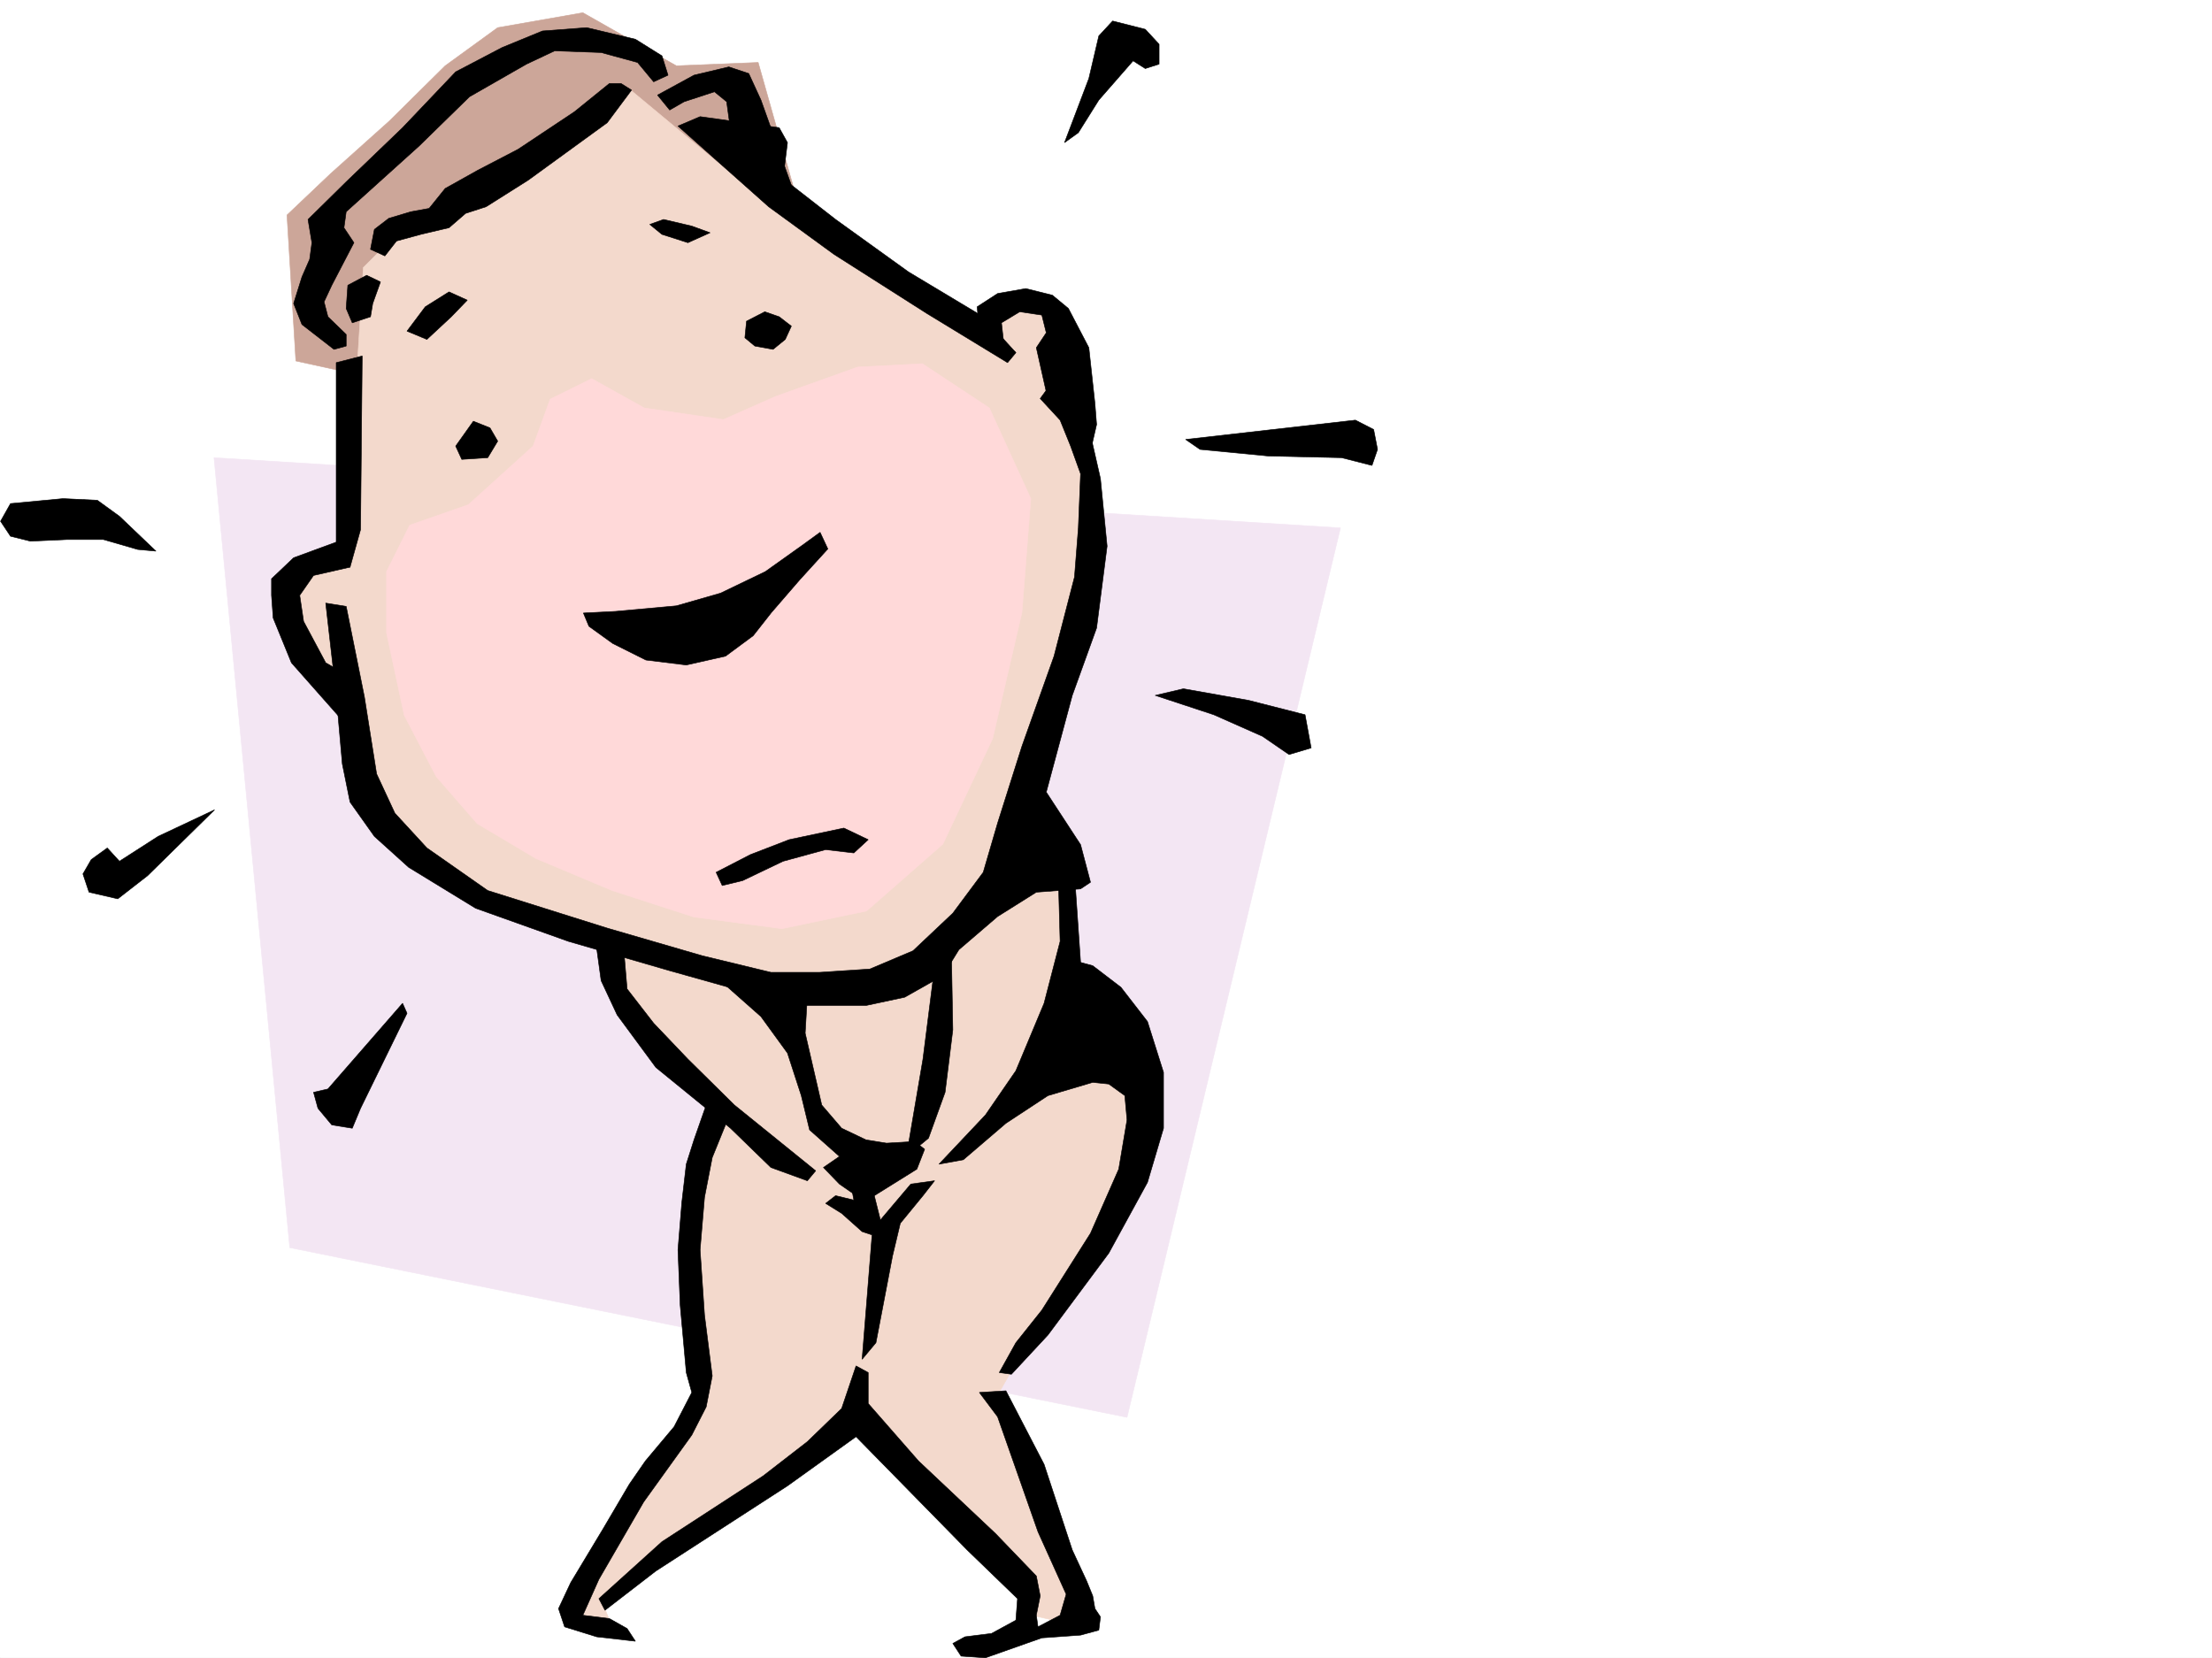
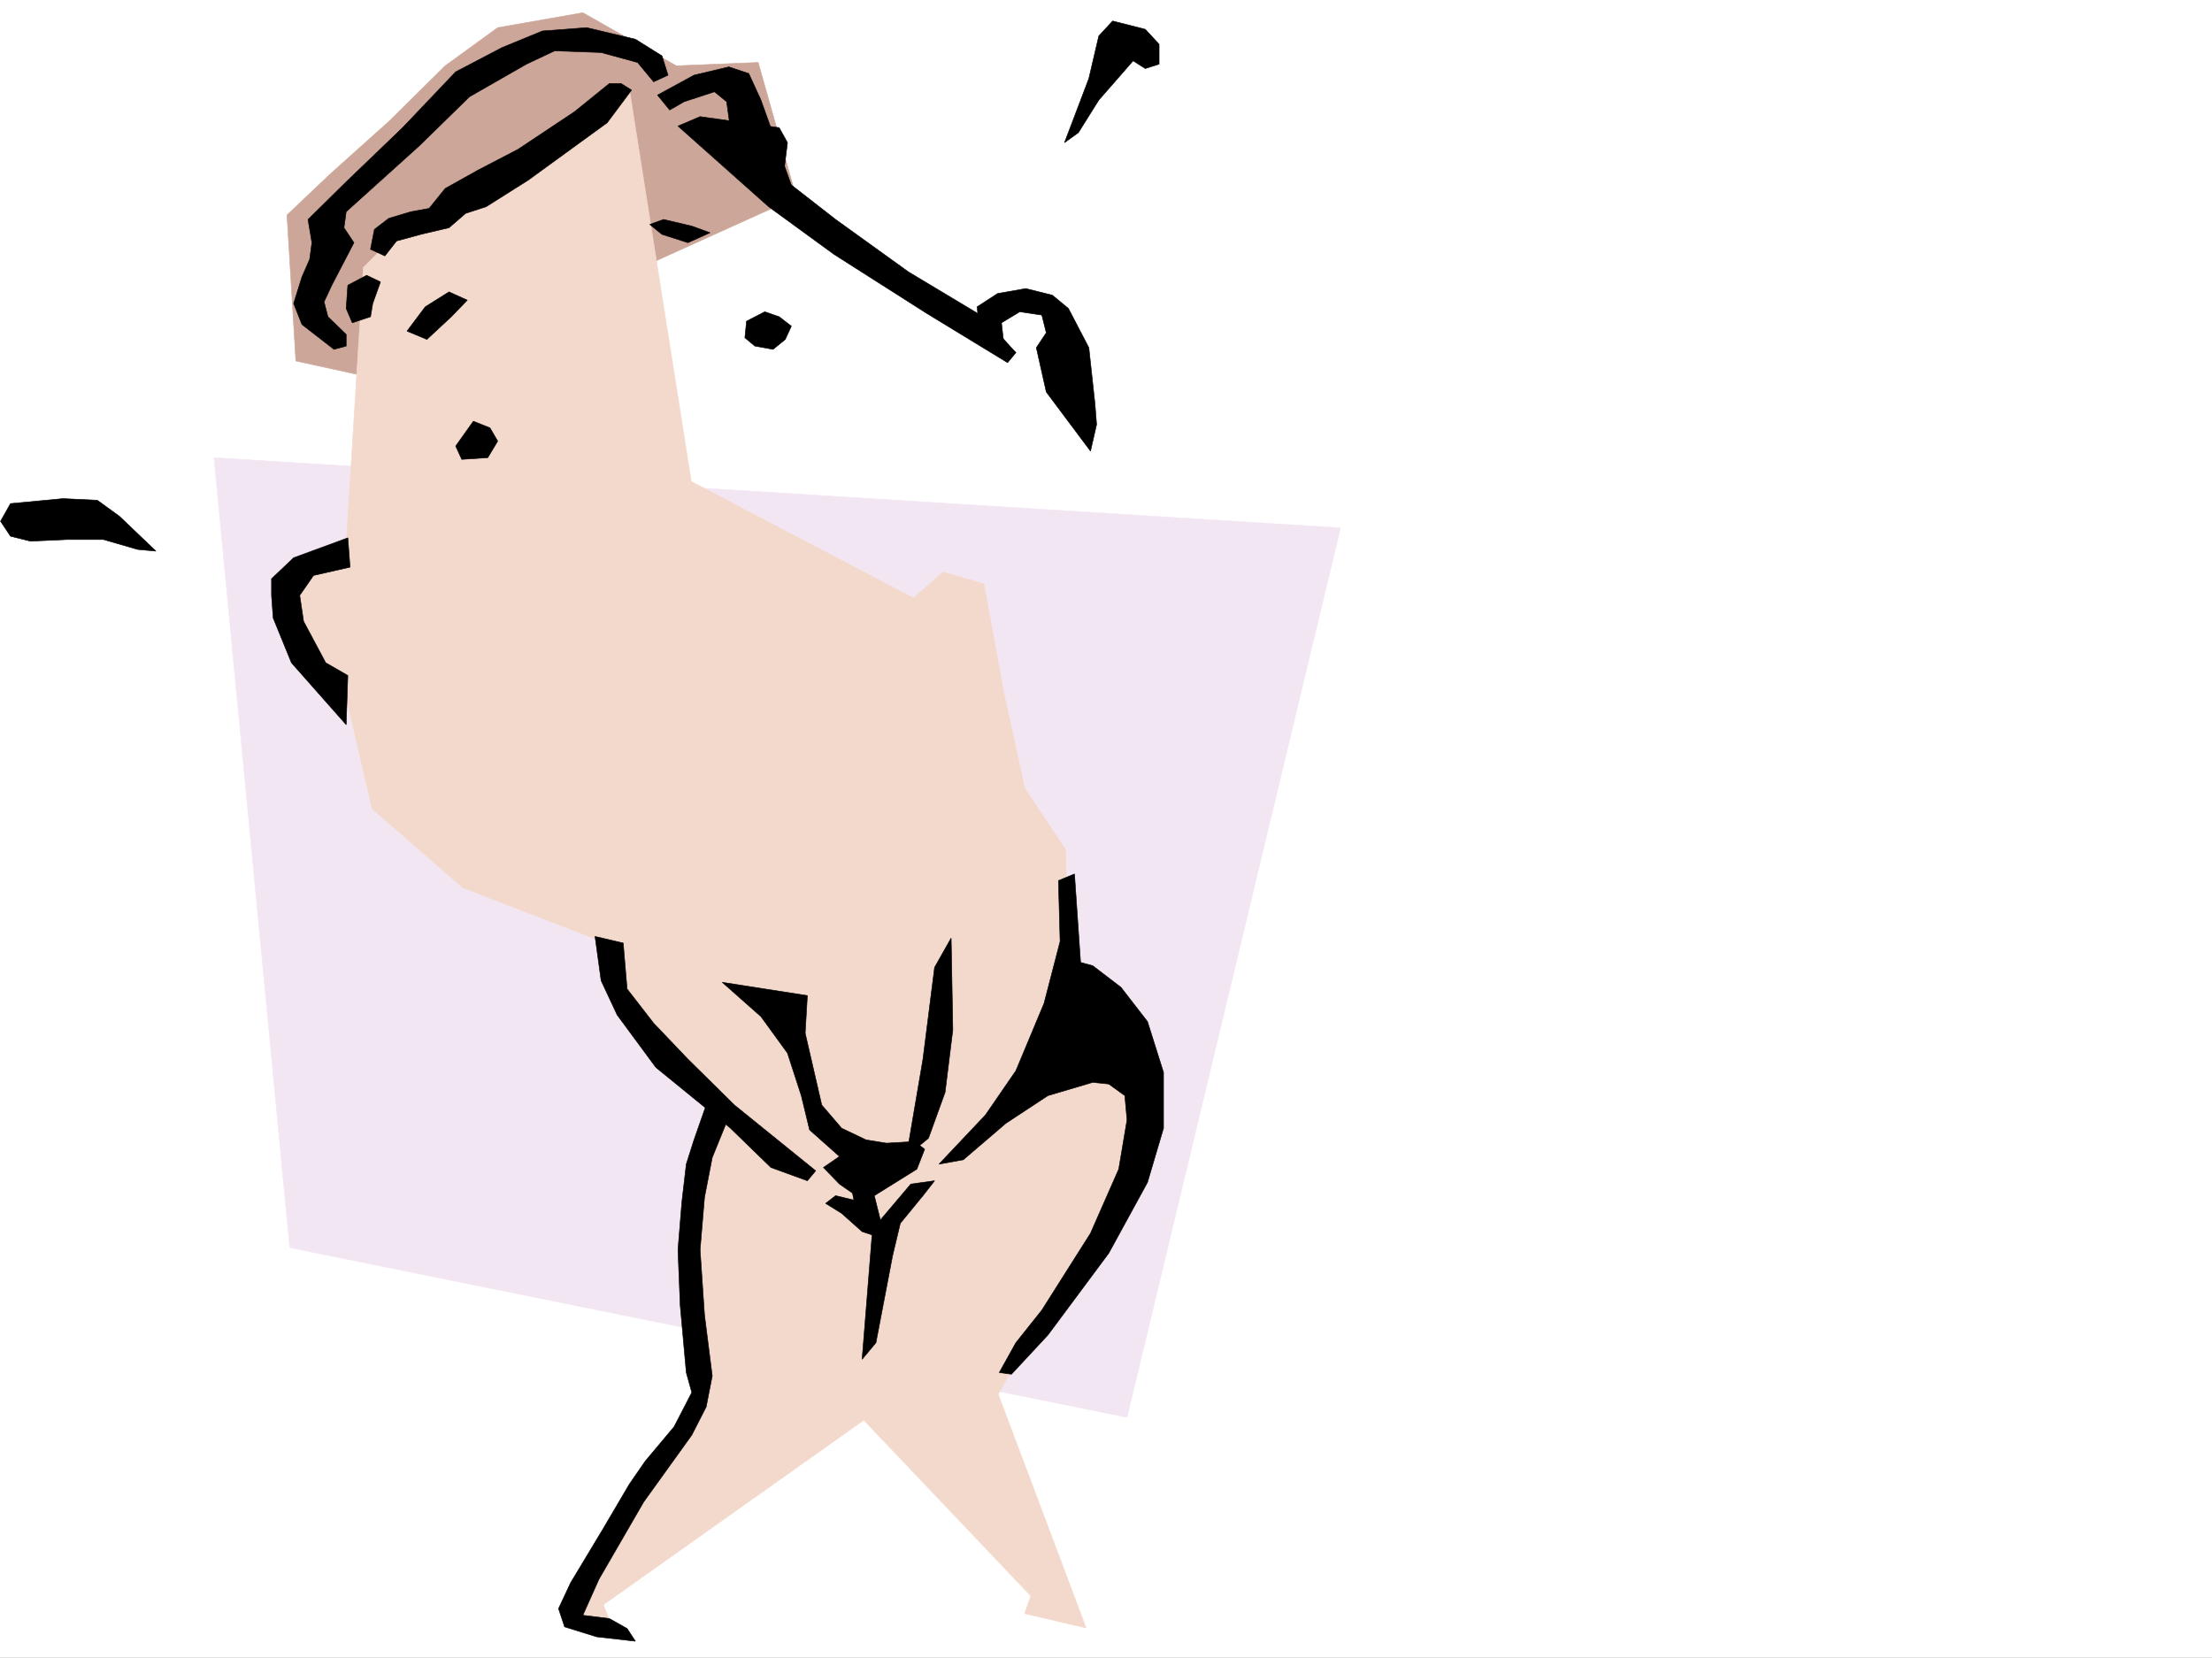
<svg xmlns="http://www.w3.org/2000/svg" width="2997.016" height="2246.668">
  <rect width="100%" height="100%" fill="#808080" stroke="none" />
  <defs>
    <clipPath id="a">
-       <path d="M0 0h2997v2244.137H0Zm0 0" />
-     </clipPath>
+       </clipPath>
  </defs>
  <path fill="#fff" d="M0 2246.297h2997.016V0H0Zm0 0" />
  <g clip-path="url(#a)" transform="translate(0 2.16)">
    <path fill="#fff" fill-rule="evenodd" stroke="#fff" stroke-linecap="square" stroke-linejoin="bevel" stroke-miterlimit="10" stroke-width=".743" d="M.742 2244.137h2995.531V-2.16H.743Zm0 0" />
  </g>
  <path fill="#f3e6f3" fill-rule="evenodd" stroke="#f3e6f3" stroke-linecap="square" stroke-linejoin="bevel" stroke-miterlimit="10" stroke-width=".743" d="m289.965 620.164 102.637 1070.363 1134.37 229.95 289.223-1205.18Zm0 0" />
  <path fill="#cca699" fill-rule="evenodd" stroke="#cca699" stroke-linecap="square" stroke-linejoin="bevel" stroke-miterlimit="10" stroke-width=".743" d="m1078.926 267.406-51.692-182.754-110.886 4.496-126.645-71.906L674.32 37.457l-71.164 51.691-75.695 74.875-79.414 71.165-59.2 56.187 12.005 197.727 126.609 27.722zm0 0" />
-   <path fill="#f3d9cc" fill-rule="evenodd" stroke="#f3d9cc" stroke-linecap="square" stroke-linejoin="bevel" stroke-miterlimit="10" stroke-width=".743" d="m852.652 120.586-98.922 95.129-107.132 51.691-98.887 39.684-55.441 55.445-23.97 388.73-83.163 31.438 11.96 71.164 74.919 103.38 32.218 138.57 122.891 107.093 194.055 74.918 20.215 68.152 86.918 106.352 35.972 56.184-39.687 205.98L947.824 1889l-182.09 301.11 67.45 23.968-15.758-39.687 352.914-250.164 226.273 238.16-8.25 23.968 83.164 19.473L1352.391 1889l218.062-380.484-47.234-115.344-75.66-75.656-3.754-166.293-55.442-83.13L1491 691.329l-27.723-126.566-27.722-150.574-55.442-15.72-39.687 35.231-301.227-158.043zm0 0" />
-   <path fill="#ffd9d9" fill-rule="evenodd" stroke="#ffd9d9" stroke-linecap="square" stroke-linejoin="bevel" stroke-miterlimit="10" stroke-width=".743" d="m634.633 683.86-79.453 27.722-31.434 62.91v83.13l23.965 111.589 43.441 83.164 55.446 63.656 79.41 47.196 103.422 43.437 110.886 35.934 119.137 15.758 114.64-23.97 103.384-90.632 67.445-143.066 39.687-170.79 12.004-154.289-56.187-122.851-90.672-59.903-87.664 4.497-110.887 39.687-71.16 31.477-107.176-15.758-71.16-39.688-56.187 27.723-23.227 63.652zm0 0" />
+   <path fill="#f3d9cc" fill-rule="evenodd" stroke="#f3d9cc" stroke-linecap="square" stroke-linejoin="bevel" stroke-miterlimit="10" stroke-width=".743" d="m852.652 120.586-98.922 95.129-107.132 51.691-98.887 39.684-55.441 55.445-23.97 388.73-83.163 31.438 11.96 71.164 74.919 103.38 32.218 138.57 122.891 107.093 194.055 74.918 20.215 68.152 86.918 106.352 35.972 56.184-39.687 205.98L947.824 1889l-182.09 301.11 67.45 23.968-15.758-39.687 352.914-250.164 226.273 238.16-8.25 23.968 83.164 19.473L1352.391 1889l218.062-380.484-47.234-115.344-75.66-75.656-3.754-166.293-55.442-83.13l-27.723-126.566-27.722-150.574-55.442-15.72-39.687 35.231-301.227-158.043zm0 0" />
  <path fill-rule="evenodd" stroke="#000" stroke-linecap="square" stroke-linejoin="bevel" stroke-miterlimit="10" stroke-width=".743" d="m1442.32 193.23 32.961-86.878 13.492-57.672 18.727-20.215 44.223 11.223 18.73 20.253V86.88l-18.73 5.984-16.5-10.48-46.45 53.176-27.722 44.222zM502.004 337.824l5.242-26.98 19.469-14.973 29.992-8.996 24.711-4.496 21.738-26.977 44.184-24.71 54.699-28.465 76.441-50.91 47.196-38.2h15.719l14.27 8.953-33 44.223L715.53 244.18l-56.93 35.933-27.722 8.992-22.484 19.473-38.2 8.992-32.96 8.993-15.758 20.214zm-24.711 99.586-8.25-19.469 2.23-31.437 25.493-13.488 18.73 8.992-10.48 29.207-3.012 17.984zm74.172 11.262 24.71-32.961 32.22-20.215 24.71 11.223-21.699 22.48-33 30.696zm347.64-151.317 38.2 8.993 24.75 8.992-29.989 13.492-35.191-11.262-16.5-13.488zm-8.25-168.519 49.461-26.98 47.192-11.223 26.98 8.996 16.5 35.93 41.211 115.347-79.449-53.176-8.21-59.902-16.5-13.488-41.212 13.488-19.473 11.223zm436.083 319.836-3.012-32.961 27.722-17.984 38.2-6.727 35.972 8.953 21.739 17.988 27.722 53.176 8.25 75.656 2.23 28.465-8.25 35.973-59.94-80.156-13.45-59.938 13.45-20.215-5.981-23.968-29.953-4.497-24.75 14.973 3.011 26.98 16.5 13.489zm-317.688 8.992 2.227-22.48 24.75-12.747 19.472 6.762 16.5 12.711-8.25 17.985-16.5 13.488-24.71-4.496zM641.355 570.742l-23.964 33.703 8.25 17.989 35.187-2.27 13.492-22.441-10.48-17.989zm0 0" />
  <path fill-rule="evenodd" stroke="#000" stroke-linecap="square" stroke-linejoin="bevel" stroke-miterlimit="10" stroke-width=".743" d="m452.543 473.383-43.441-33.703-11.258-28.465 11.258-35.973 10.48-23.969 3.012-22.441-5.242-31.477 51.691-50.945 76.402-73.39 71.946-75.66 62.949-32.962L735 41.953l59.941-4.496 65.961 15.719 35.973 22.484 8.21 26.195-19.472 8.993-21.738-26.196-49.422-13.488-62.95-2.27-38.202 17.985-77.184 44.184-68.191 66.667-98.883 89.145-3.012 21.703 13.492 20.254-29.992 57.672-10.476 22.441 5.238 20.254 24.75 23.969v15.719zM918.578 170.79l122.89 109.323 88.403 64.438 125.863 80.152 109.403 66.668 11.261-13.492-44.222-48.68-101.153-60.68-98.882-71.164-71.204-55.445 5.985-48.68-11.223-20.21-107.133-14.977zM14.23 682.336l71.204-6.727 46.449 2.227 29.953 21.742 49.46 47.192-24.75-2.266-46.452-13.45H90.672l-49.461 2.227-26.98-6.726L.741 706.3Zm457.043 46.449-73.43 26.98-29.952 28.465v22.442l2.23 30.734 24.75 60.645 74.172 83.906 2.23-66.664-29.953-17.242-29.988-56.149-5.238-35.23 18.726-26.942 49.461-11.257zm0 0" />
-   <path fill-rule="evenodd" stroke="#000" stroke-linecap="square" stroke-linejoin="bevel" stroke-miterlimit="10" stroke-width=".743" d="M455.555 491.371v272.606l18.726 4.496 14.235-50.91 2.226-235.188zm334.89 339.269 43.48-2.23 82.423-7.504 59.941-17.207 60.684-29.207 49.46-35.226 24.712-17.95 10.476 22.446-38.2 41.953-38.198 44.183-24.75 31.477-37.461 27.719-53.176 11.965-54.7-6.723-44.964-22.484-32.219-23.227zm774.727 111.63 79.453 26.199 65.922 29.207 35.973 24.71 29.949-8.952-8.25-44.965-76.403-19.473-88.402-15.719zM290.707 1097.3l-90.672 89.15-40.43 31.437-38.98-8.992-8.25-24.711 11.258-19.473 21.742-15.719 16.46 17.988 52.435-33.707zm679.559 84.653 46.492-23.969 52.433-20.253 74.172-15.715 32.961 15.715-19.473 17.988-38.199-4.496-57.715 15.758-54.699 26.195-27.722 6.726zm636.117-586.5 230.027-26.195 24.75 12.707 5.238 26.98-7.507 21.739-41.211-10.52-98.883-2.227-92.903-8.992zm0 0" />
-   <path fill-rule="evenodd" stroke="#000" stroke-linecap="square" stroke-linejoin="bevel" stroke-miterlimit="10" stroke-width=".743" d="m441.32 817.191 14.235 125.079 8.25 92.863 10.476 51.691 32.965 46.45 46.45 41.917 90.671 55.442 125.863 44.926 137.125 39.726 95.91 26.942 90.637 20.214h79.41l52.473-11.222 51.692-29.207 21.738-35.192 52.433-44.965 52.473-32.96 59.938-4.497 13.453-8.953-13.453-50.949-46.489-71.16 35.23-131.066 32.962-91.375 14.23-110.887-8.992-91.38-18.73-82.382-46.45-48.68-16.46 22.485 26.98 29.207 14.23 35.187 13.489 37.461-3.008 73.39-5.242 66.665-27.72 107.133-43.48 122.07-32.96 104.125-19.473 66.664-41.211 55.406-53.957 50.946-58.418 24.71-68.188 4.5h-65.925l-92.938-22.484-128.875-37.457-161.836-50.91-82.422-57.672-43.441-47.191-24.711-53.176-16.5-104.125-24.711-122.852Zm104.125 542.278-101.152 116.086-19.473 4.496 5.985 21.703 18.726 22.48 27.762 4.497 11.223-26.977 62.949-128.797zm0 0" />
  <path fill-rule="evenodd" stroke="#000" stroke-linecap="square" stroke-linejoin="bevel" stroke-miterlimit="10" stroke-width=".743" d="m806.203 1268.836 8.25 59.898 21.7 46.454 52.472 71.16 101.152 82.383 54.7 53.175 49.425 17.989 11.258-13.489-110.144-89.11-62.95-62.171-46.453-48.719-35.968-46.41-5.243-62.168zm172.313 62.168 52.472 46.41 35.934 49.461 18.73 57.676L1096.91 1531l40.469 35.934-21.738 14.972 21.738 22.485 19.473 13.488 27.722 2.23 57.672-35.933 10.52-26.98-13.493-10.477-38.238 2.226-27.722-4.496-32.961-15.719-26.98-31.433-22.442-97.399 2.972-50.91zm0 0" />
  <path fill-rule="evenodd" stroke="#000" stroke-linecap="square" stroke-linejoin="bevel" stroke-miterlimit="10" stroke-width=".743" d="m1266.254 1310.79-15.758 124.335-22.48 131.809 29.988-24.711 22.48-62.172 10.48-84.649-2.269-124.34zm167.816-117.614 2.27 82.383-21.742 83.91-38.2 91.375-41.21 59.902-62.954 66.664 32.961-5.98 57.715-49.422 56.93-37.457 60.684-17.988 21.738 2.269 21.738 15.719 2.973 32.96-11.223 66.665-38.238 86.879-65.922 104.125-35.192 44.183-22.484 40.43 16.461 2.266 49.465-53.176 82.422-110.887 52.433-95.875 21.739-73.39v-75.657l-21.739-68.894-35.972-46.453-38.2-29.207-16.464-4.497-8.25-119.84zm-315.418 437.41 21.7 13.492 27.722 24.711 13.488 4.496-13.488 168.52 18.727-22.442 22.484-117.613 10.516-44.184 30.695-37.457 15.758-20.214-32.219 4.496-41.21 48.68-8.25-32.962-32.962-22.484 5.238 28.465-24.71-5.98zm-161.836-133.289-16.5 47.152-10.48 32.961-6.02 51.692-5.238 64.398 3.008 74.914 8.25 91.379 7.469 26.977-23.97 46.414-38.94 46.449-21.743 31.476-35.226 59.903-44.184 73.43-16.5 35.187 8.25 24.71 43.438 13.493 52.472 5.98-11.257-17.203-23.97-13.488-35.972-4.5 21.738-48.68 60.684-104.863 65.18-90.637 19.511-38.199 8.211-41.953-10.48-82.383-5.98-88.406 5.98-71.125 10.48-53.957 22.48-55.402zm0 0" />
-   <path fill-rule="evenodd" stroke="#000" stroke-linecap="square" stroke-linejoin="bevel" stroke-miterlimit="10" stroke-width=".743" d="m1362.91 1884.504 51.688 99.625 38.203 116.09 19.469 41.953 8.253 20.215 3.008 17.242 7.469 11.223-2.227 17.984-24.714 6.727-52.47 3.753-76.402 26.98-33-2.269-11.222-17.203 16.5-8.992 35.933-4.5 33-17.984 2.227-29.207-68.188-65.922-150.574-153.547-92.941 66.664-178.297 115.348-68.934 53.175-8.25-15.718 85.434-77.145 137.086-89.148 59.941-46.41 46.45-44.965 19.511-57.676 16.461 8.996v41.953l68.192 77.887 104.12 98.14 55.485 57.672 5.238 26.942-5.238 26.234 2.227 15.719 29.992-15.719 8.21-28.465-38.202-84.648-54.7-155.777-24.71-32.962zm0 0" />
</svg>